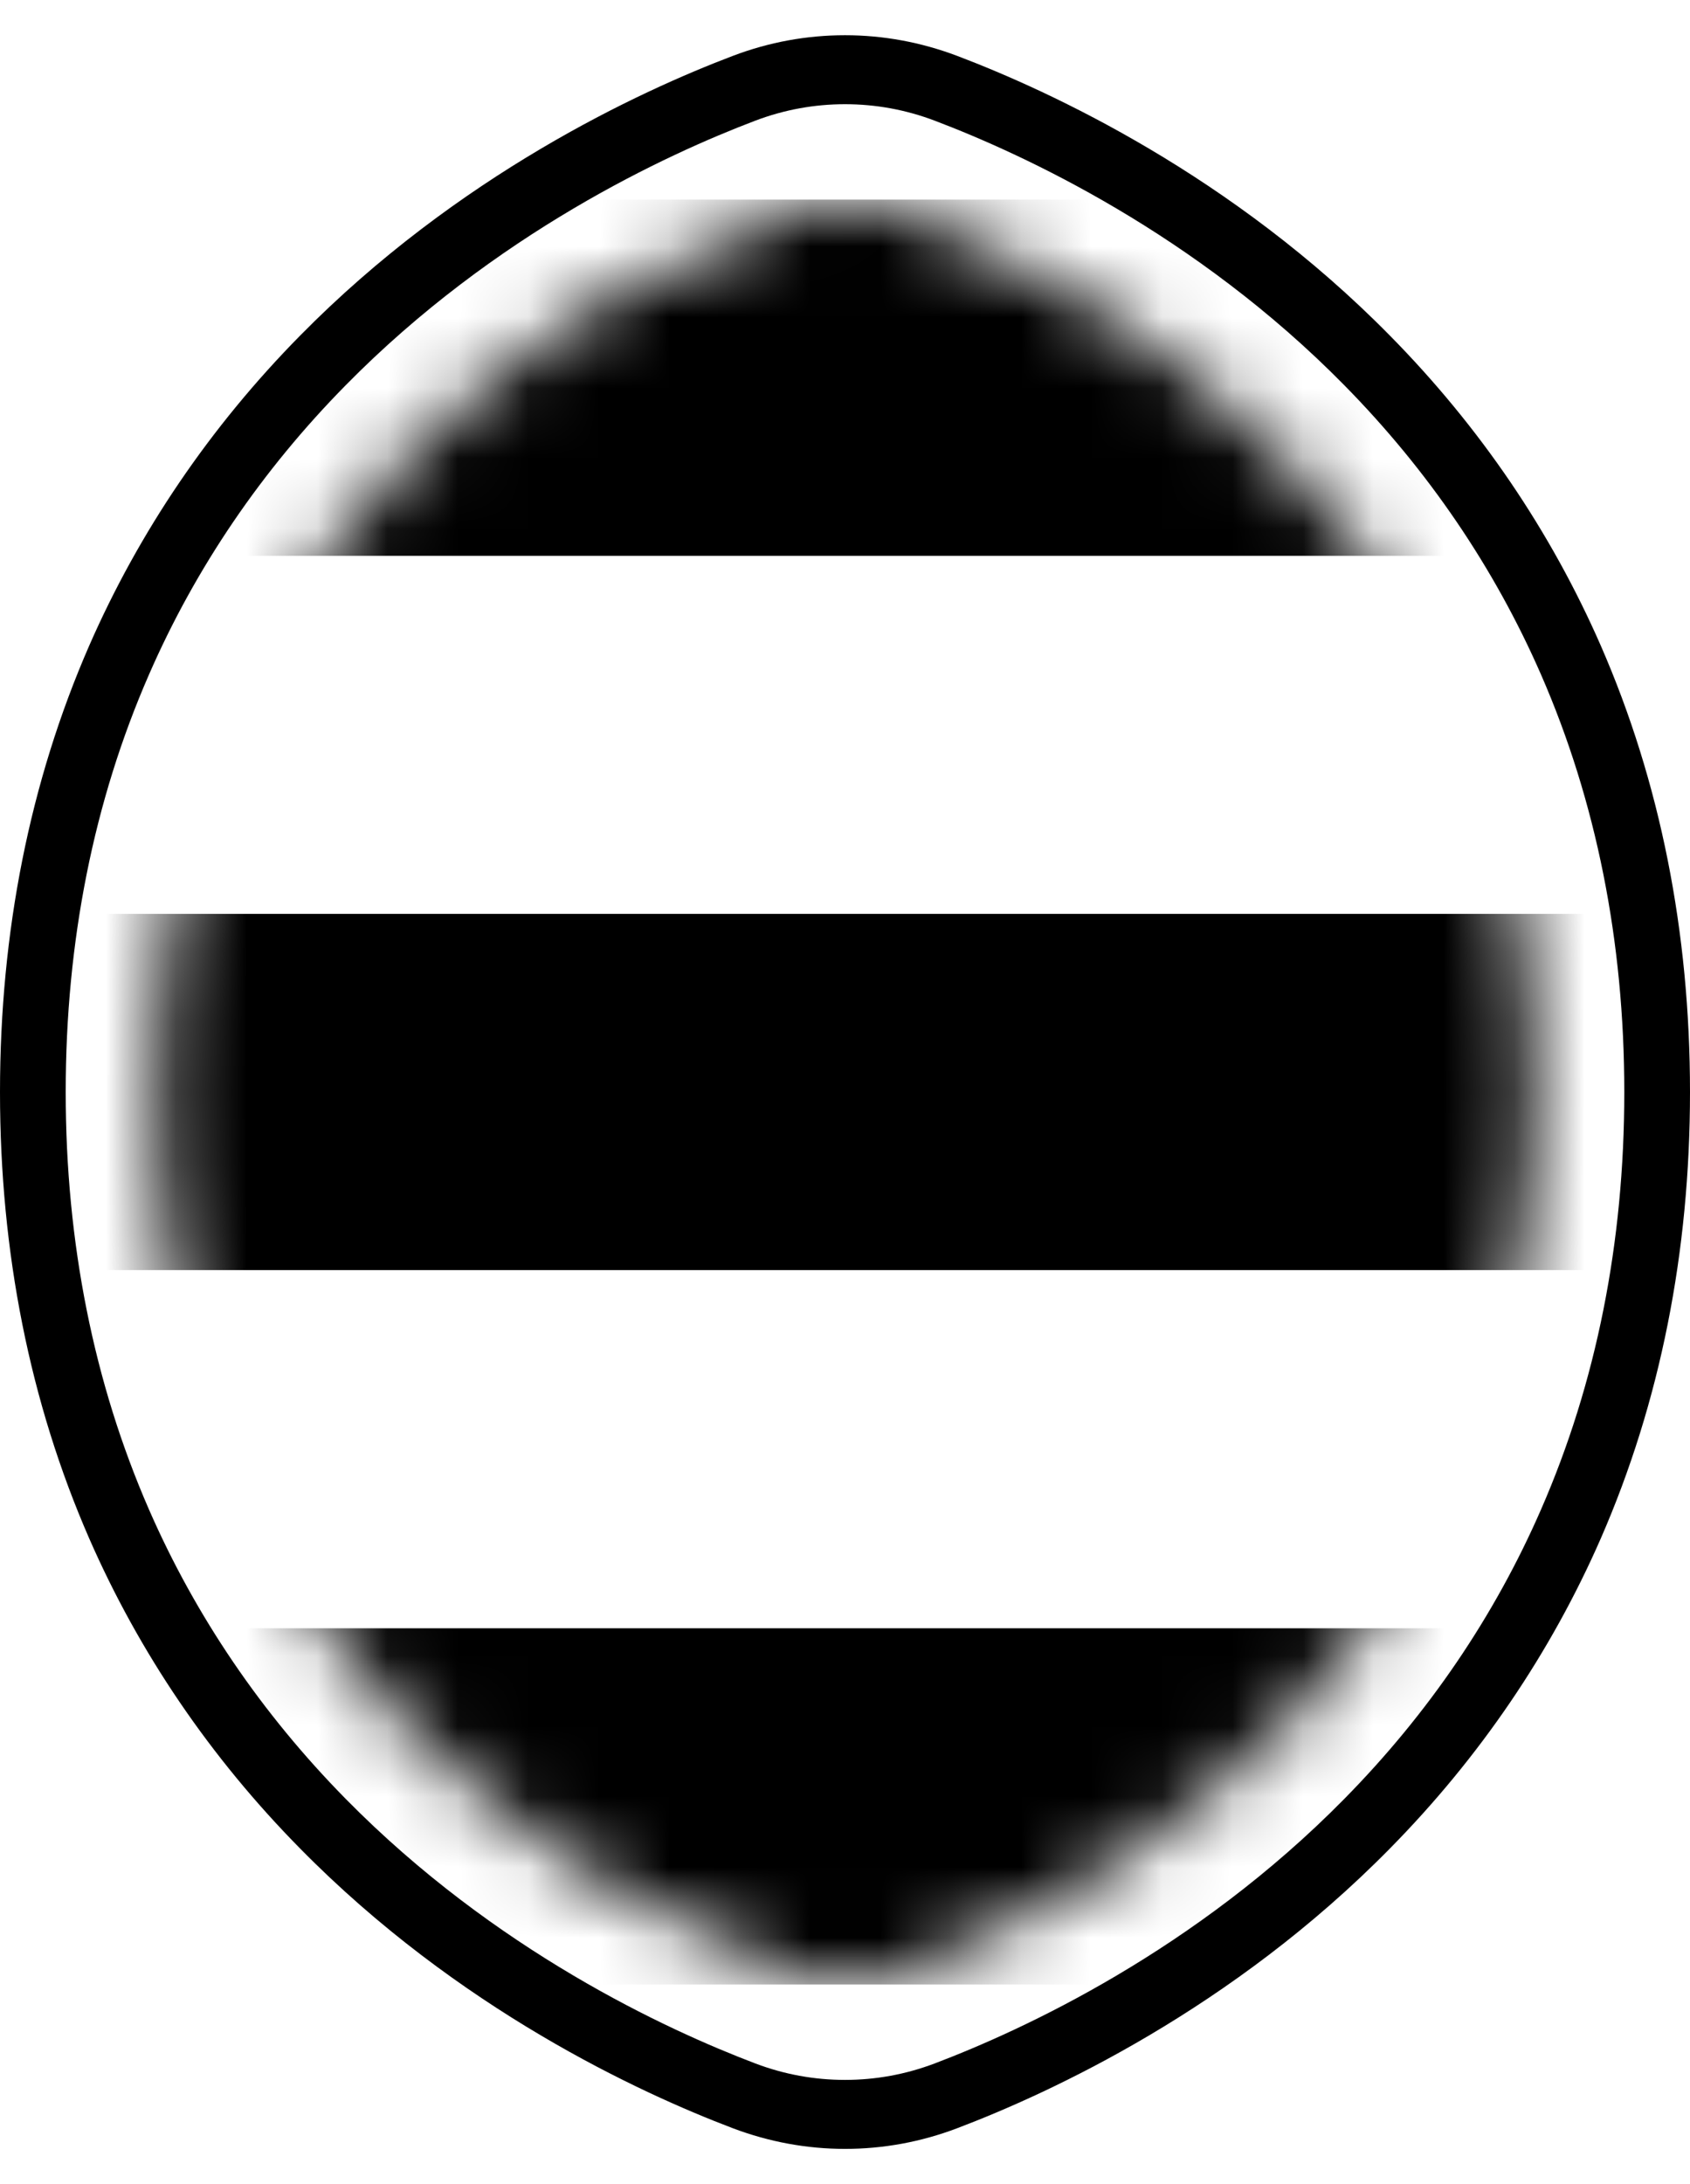
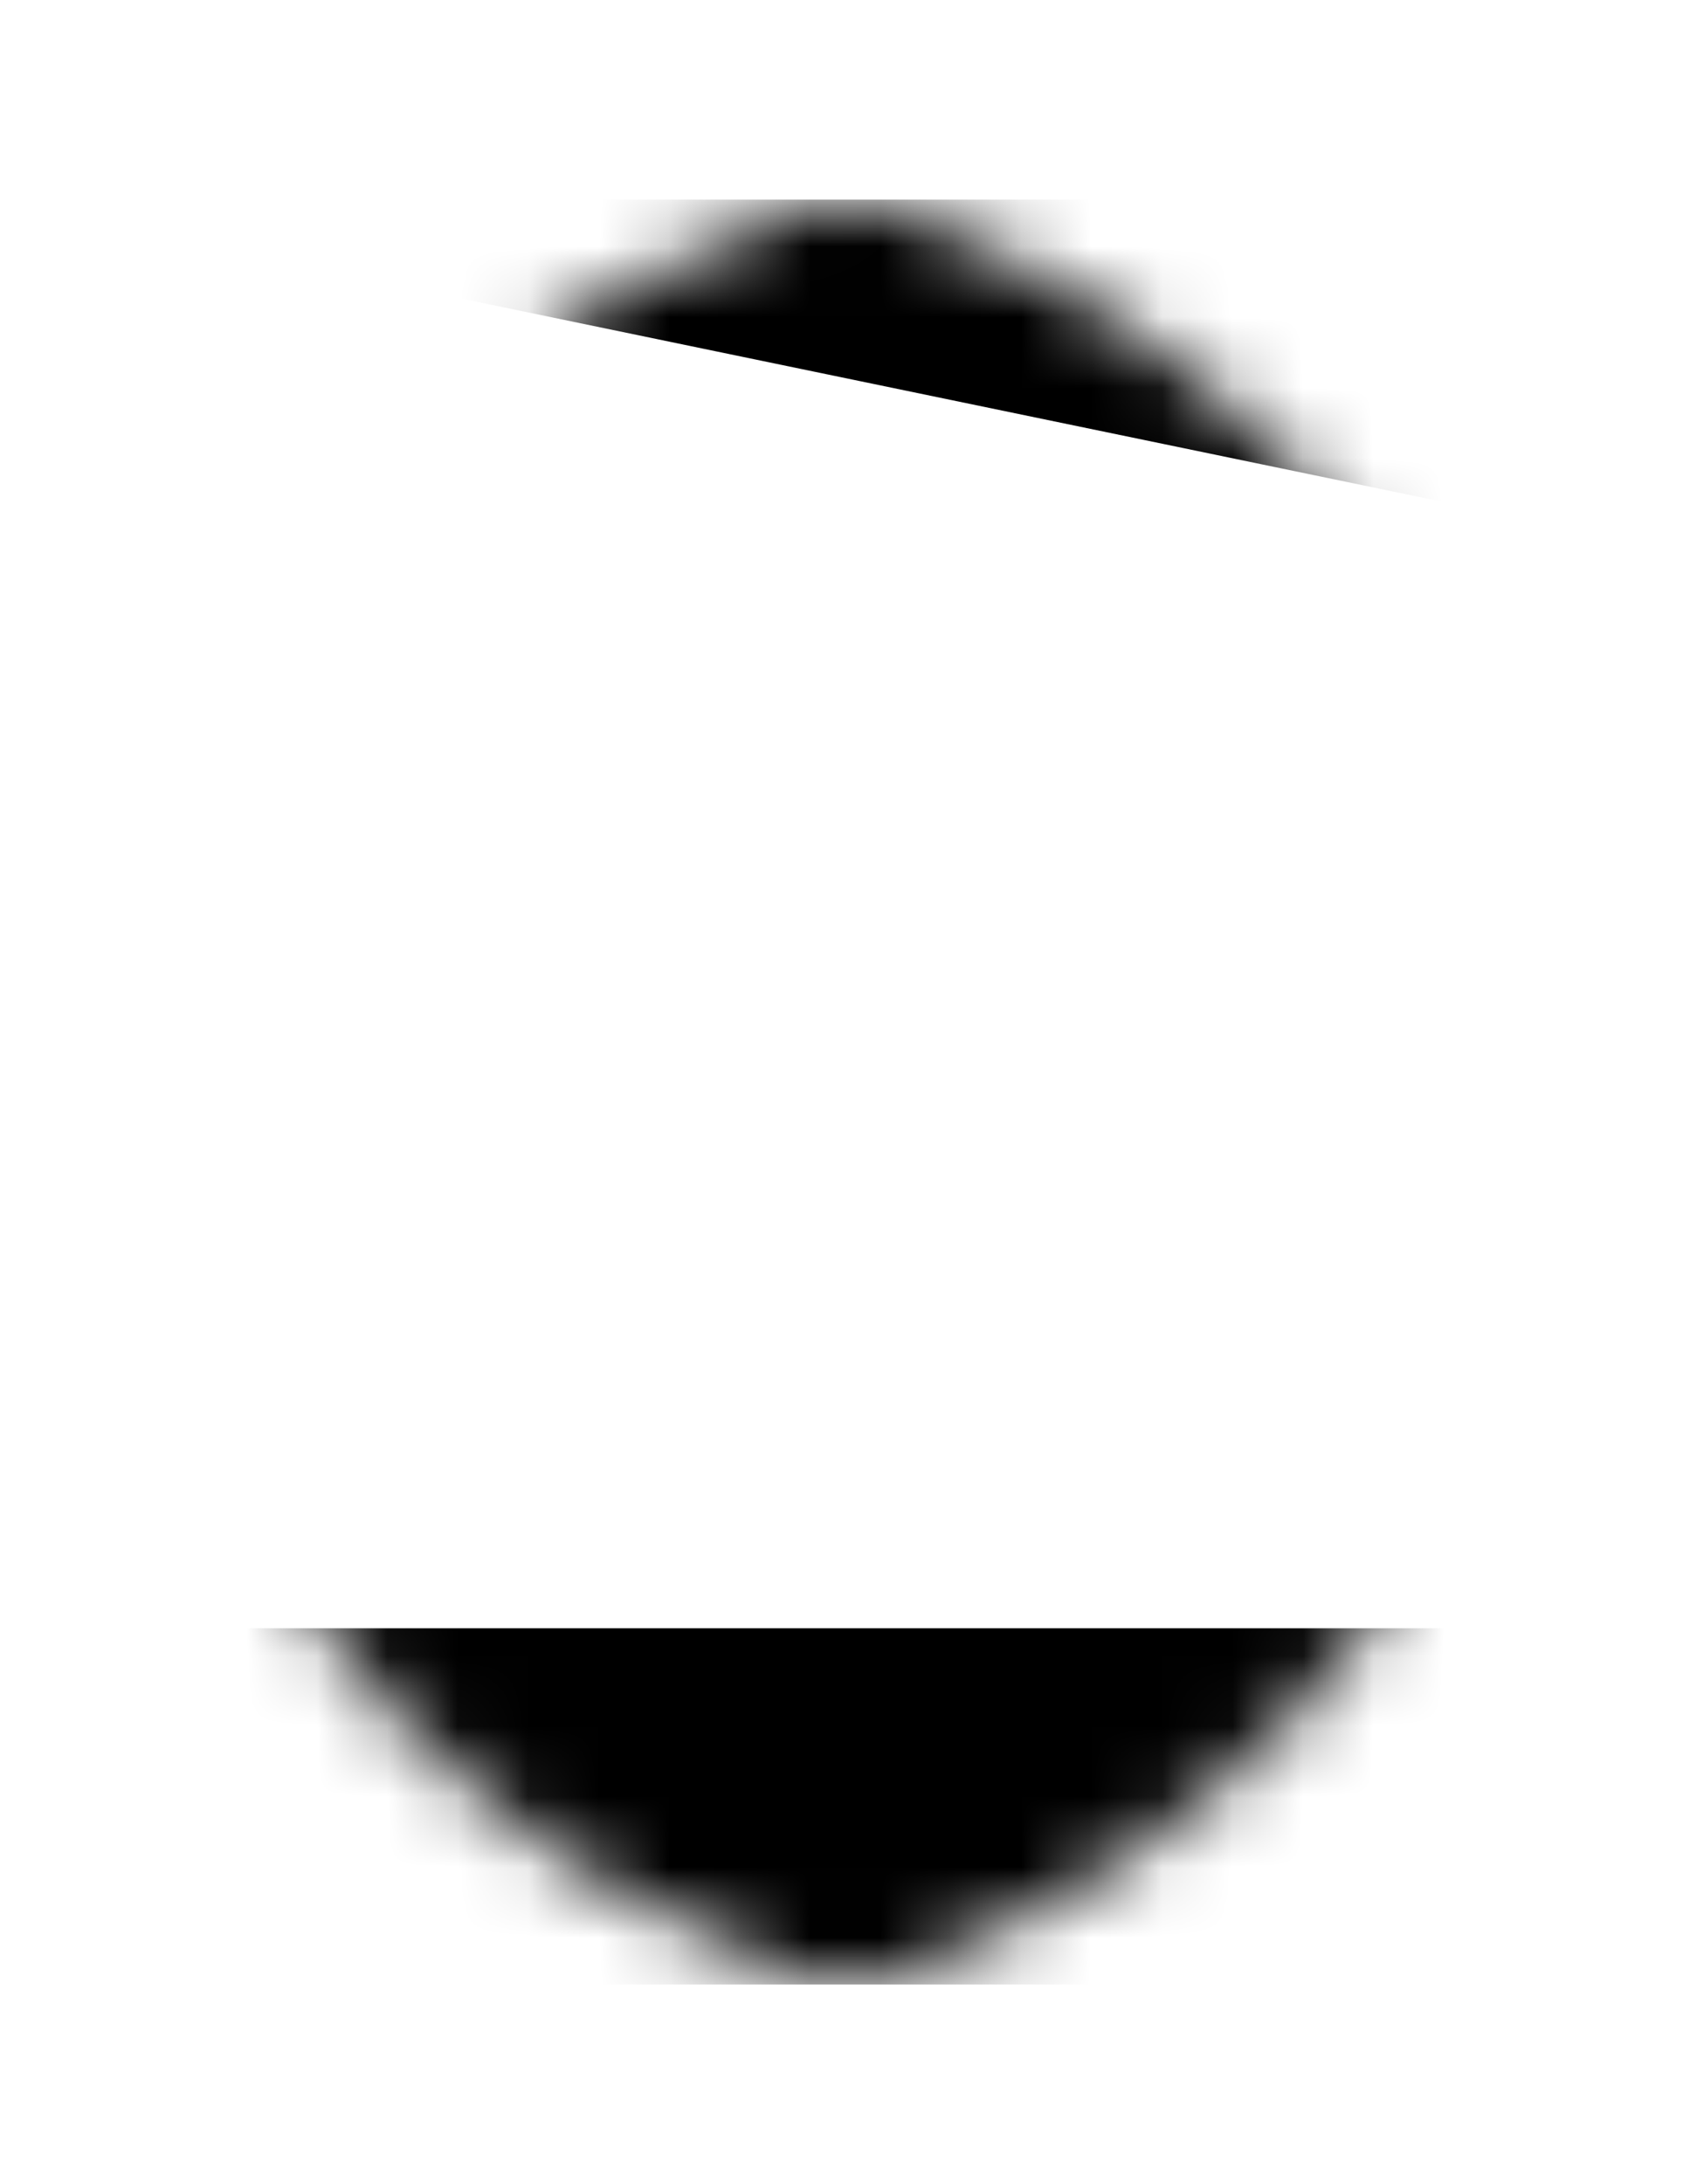
<svg xmlns="http://www.w3.org/2000/svg" width="24" height="31" viewBox="0 0 24 31" fill="none">
-   <path d="M12 1.479C12.435 1.479 12.863 1.557 13.272 1.712C14.535 2.191 16.971 3.315 19.089 5.466C20.282 6.677 21.222 8.059 21.884 9.574C22.668 11.369 23.067 13.363 23.067 15.5C23.067 17.637 22.669 19.631 21.884 21.426C21.223 22.941 20.283 24.323 19.089 25.534C16.971 27.685 14.535 28.809 13.272 29.288C12.862 29.443 12.435 29.521 12 29.521C11.565 29.521 11.137 29.443 10.728 29.288C9.465 28.809 7.029 27.685 4.911 25.534C3.718 24.323 2.778 22.941 2.116 21.426C1.332 19.631 0.933 17.637 0.933 15.5C0.933 13.363 1.331 11.369 2.116 9.574C2.777 8.059 3.717 6.677 4.911 5.466C7.029 3.315 9.465 2.191 10.728 1.712C11.138 1.557 11.565 1.479 12 1.479ZM12 0.5C11.457 0.5 10.922 0.598 10.41 0.792C9.076 1.298 6.505 2.486 4.261 4.764C2.984 6.06 1.977 7.542 1.266 9.166C0.426 11.09 -1.51694e-07 13.221 -1.78873e-07 15.5C-2.06052e-07 17.779 0.426 19.91 1.266 21.834C1.977 23.459 2.984 24.941 4.261 26.236C6.503 28.514 9.076 29.702 10.41 30.208C10.922 30.401 11.457 30.5 12 30.5C12.543 30.5 13.078 30.402 13.59 30.208C14.924 29.702 17.497 28.514 19.739 26.236C21.016 24.94 22.023 23.458 22.734 21.834C23.574 19.91 24 17.779 24 15.5C24 13.221 23.574 11.09 22.734 9.166C22.023 7.541 21.016 6.059 19.739 4.764C17.497 2.486 14.924 1.298 13.59 0.792C13.078 0.599 12.543 0.5 12 0.5Z" fill="black" />
  <mask id="mask0_5377_40618" style="mask-type:luminance" maskUnits="userSpaceOnUse" x="2" y="2" width="20" height="27">
    <path d="M12.833 2.987C12.294 2.782 11.706 2.782 11.167 2.987C8.804 3.882 2.227 7.125 2.227 15.501C2.227 23.876 8.804 27.119 11.167 28.015C11.706 28.219 12.294 28.219 12.833 28.015C15.196 27.119 21.773 23.876 21.773 15.501C21.773 7.125 15.196 3.881 12.833 2.987Z" fill="white" />
  </mask>
  <g mask="url(#mask0_5377_40618)">
-     <path d="M24.193 12.971L-0.239 12.971L-0.239 18.027L24.193 18.027L24.193 12.971Z" fill="black" />
    <path d="M24.193 23.111L-0.239 23.111L-0.239 28.167L24.193 28.167L24.193 23.111Z" fill="black" />
-     <path d="M24.193 2.833L-0.239 2.833L-0.239 7.889L24.193 7.889L24.193 2.833Z" fill="black" />
+     <path d="M24.193 2.833L-0.239 2.833L24.193 7.889L24.193 2.833Z" fill="black" />
  </g>
</svg>